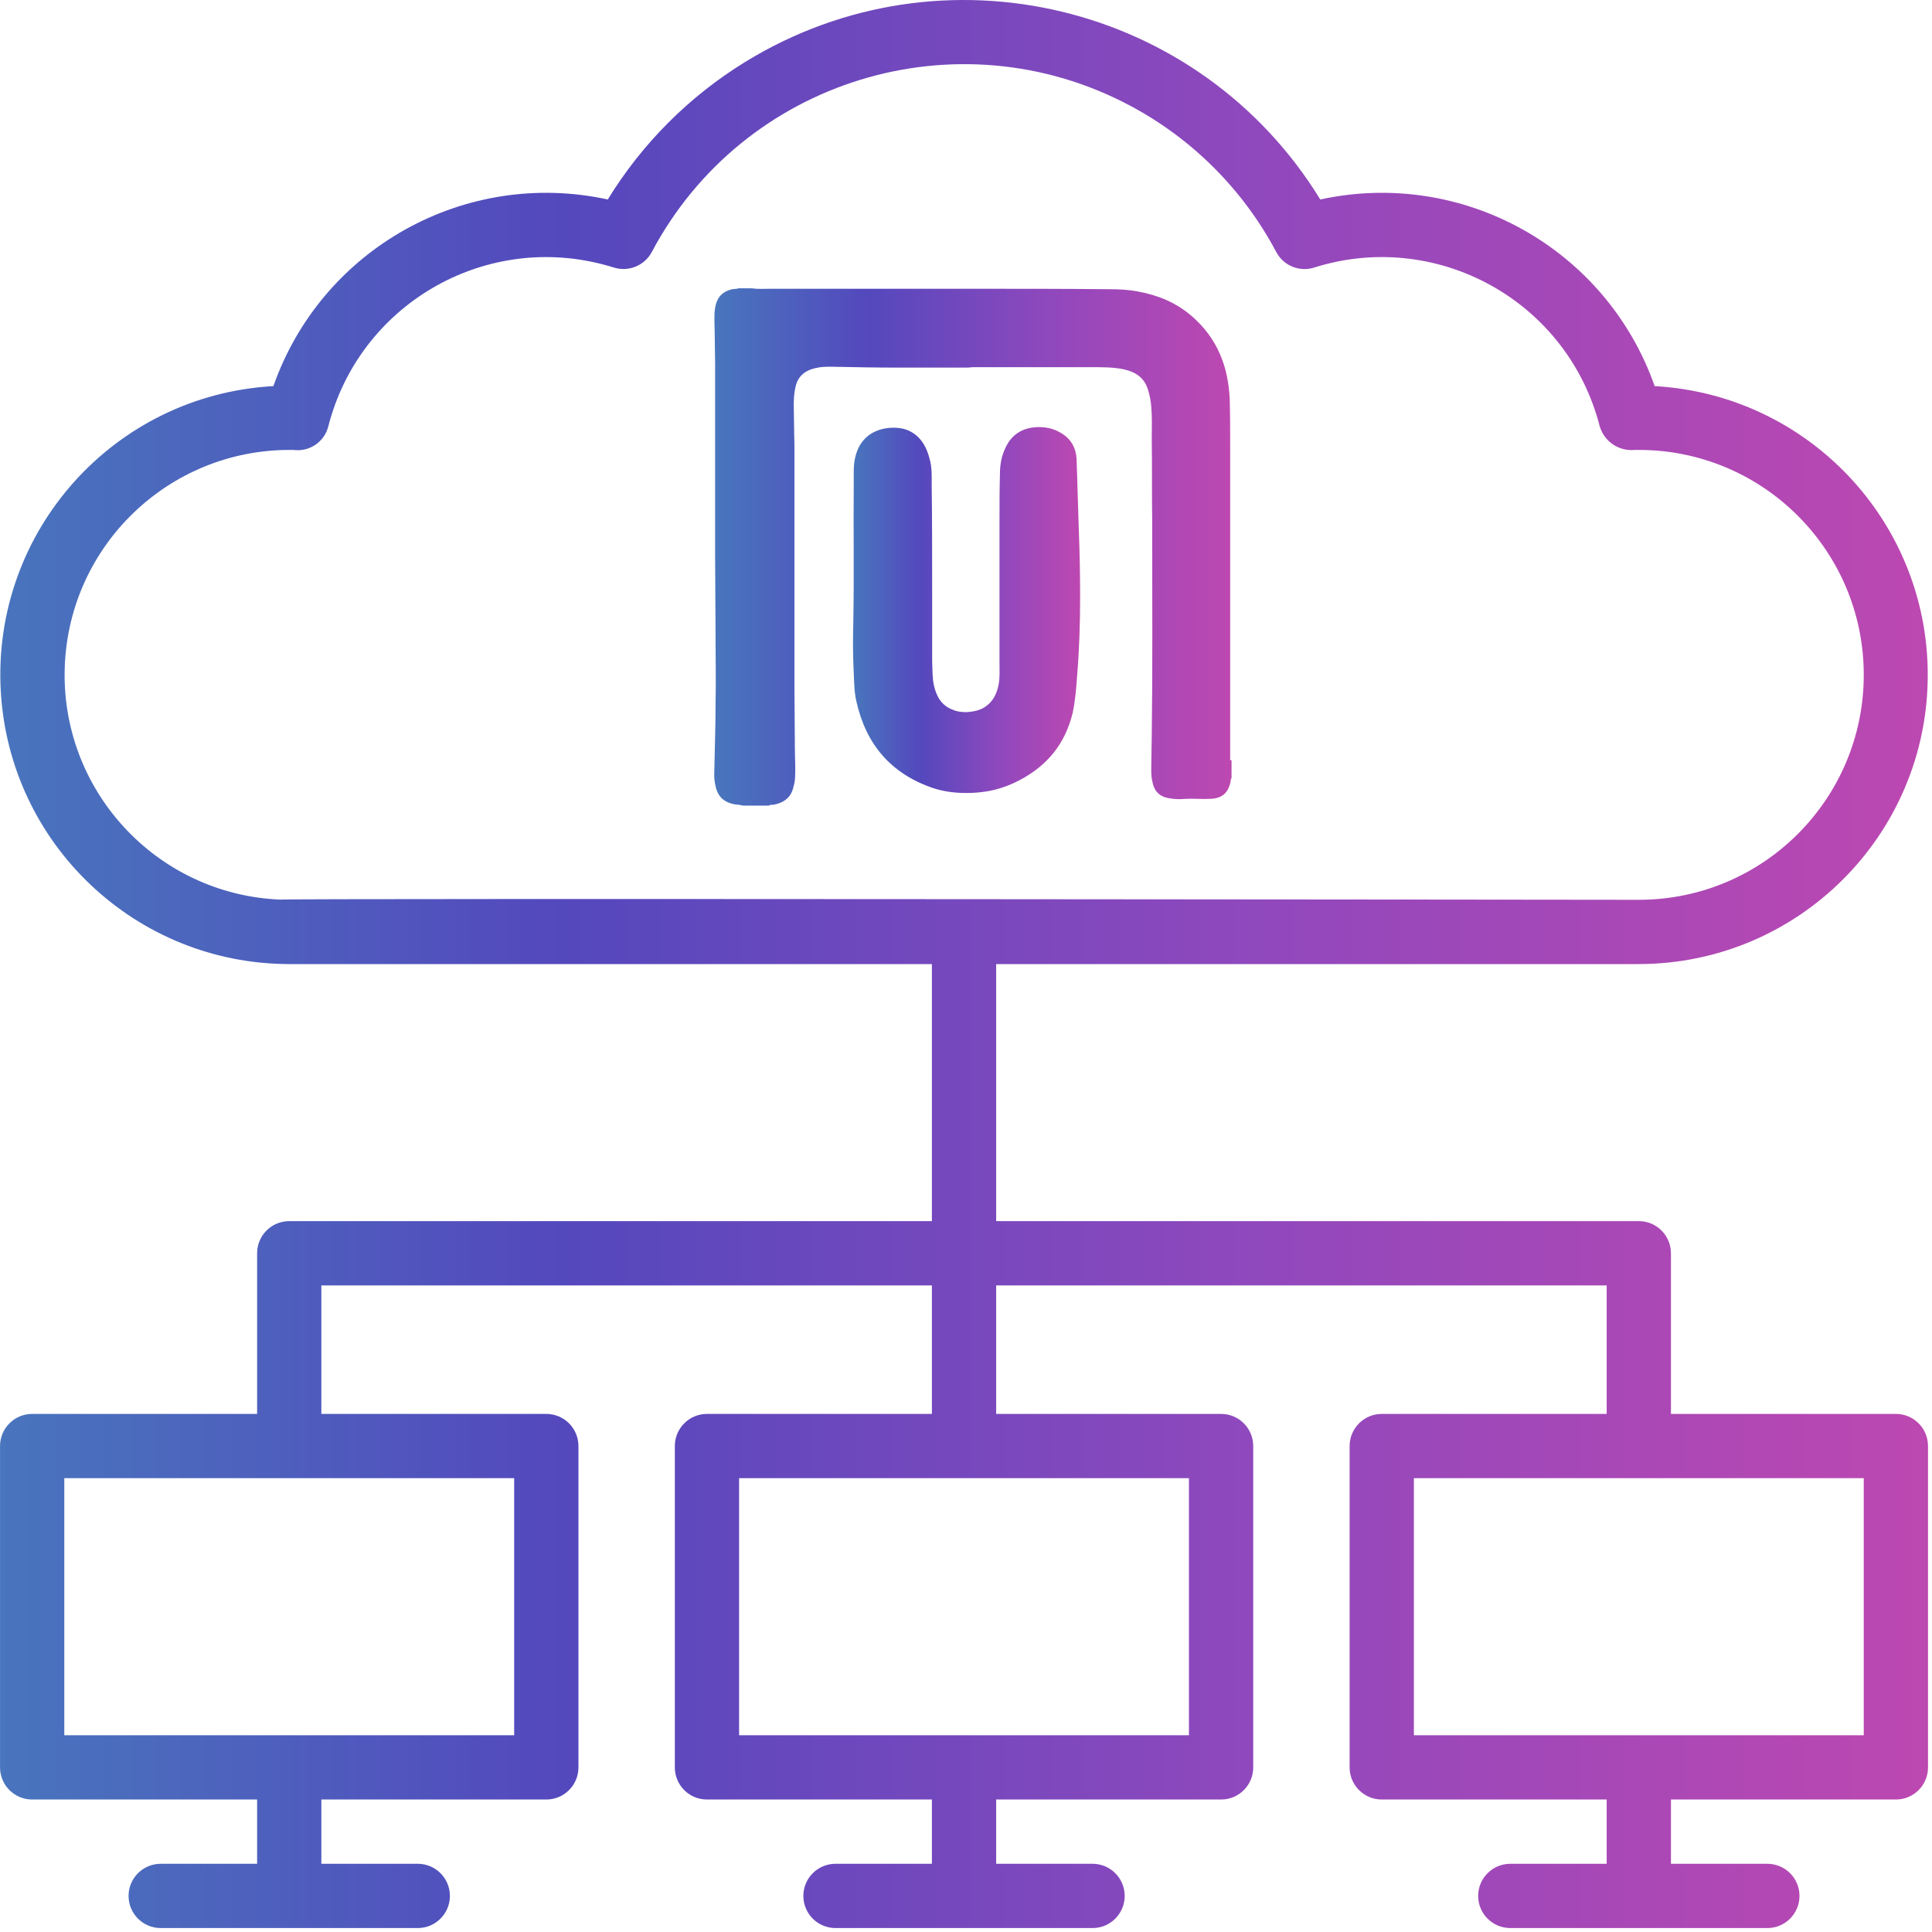
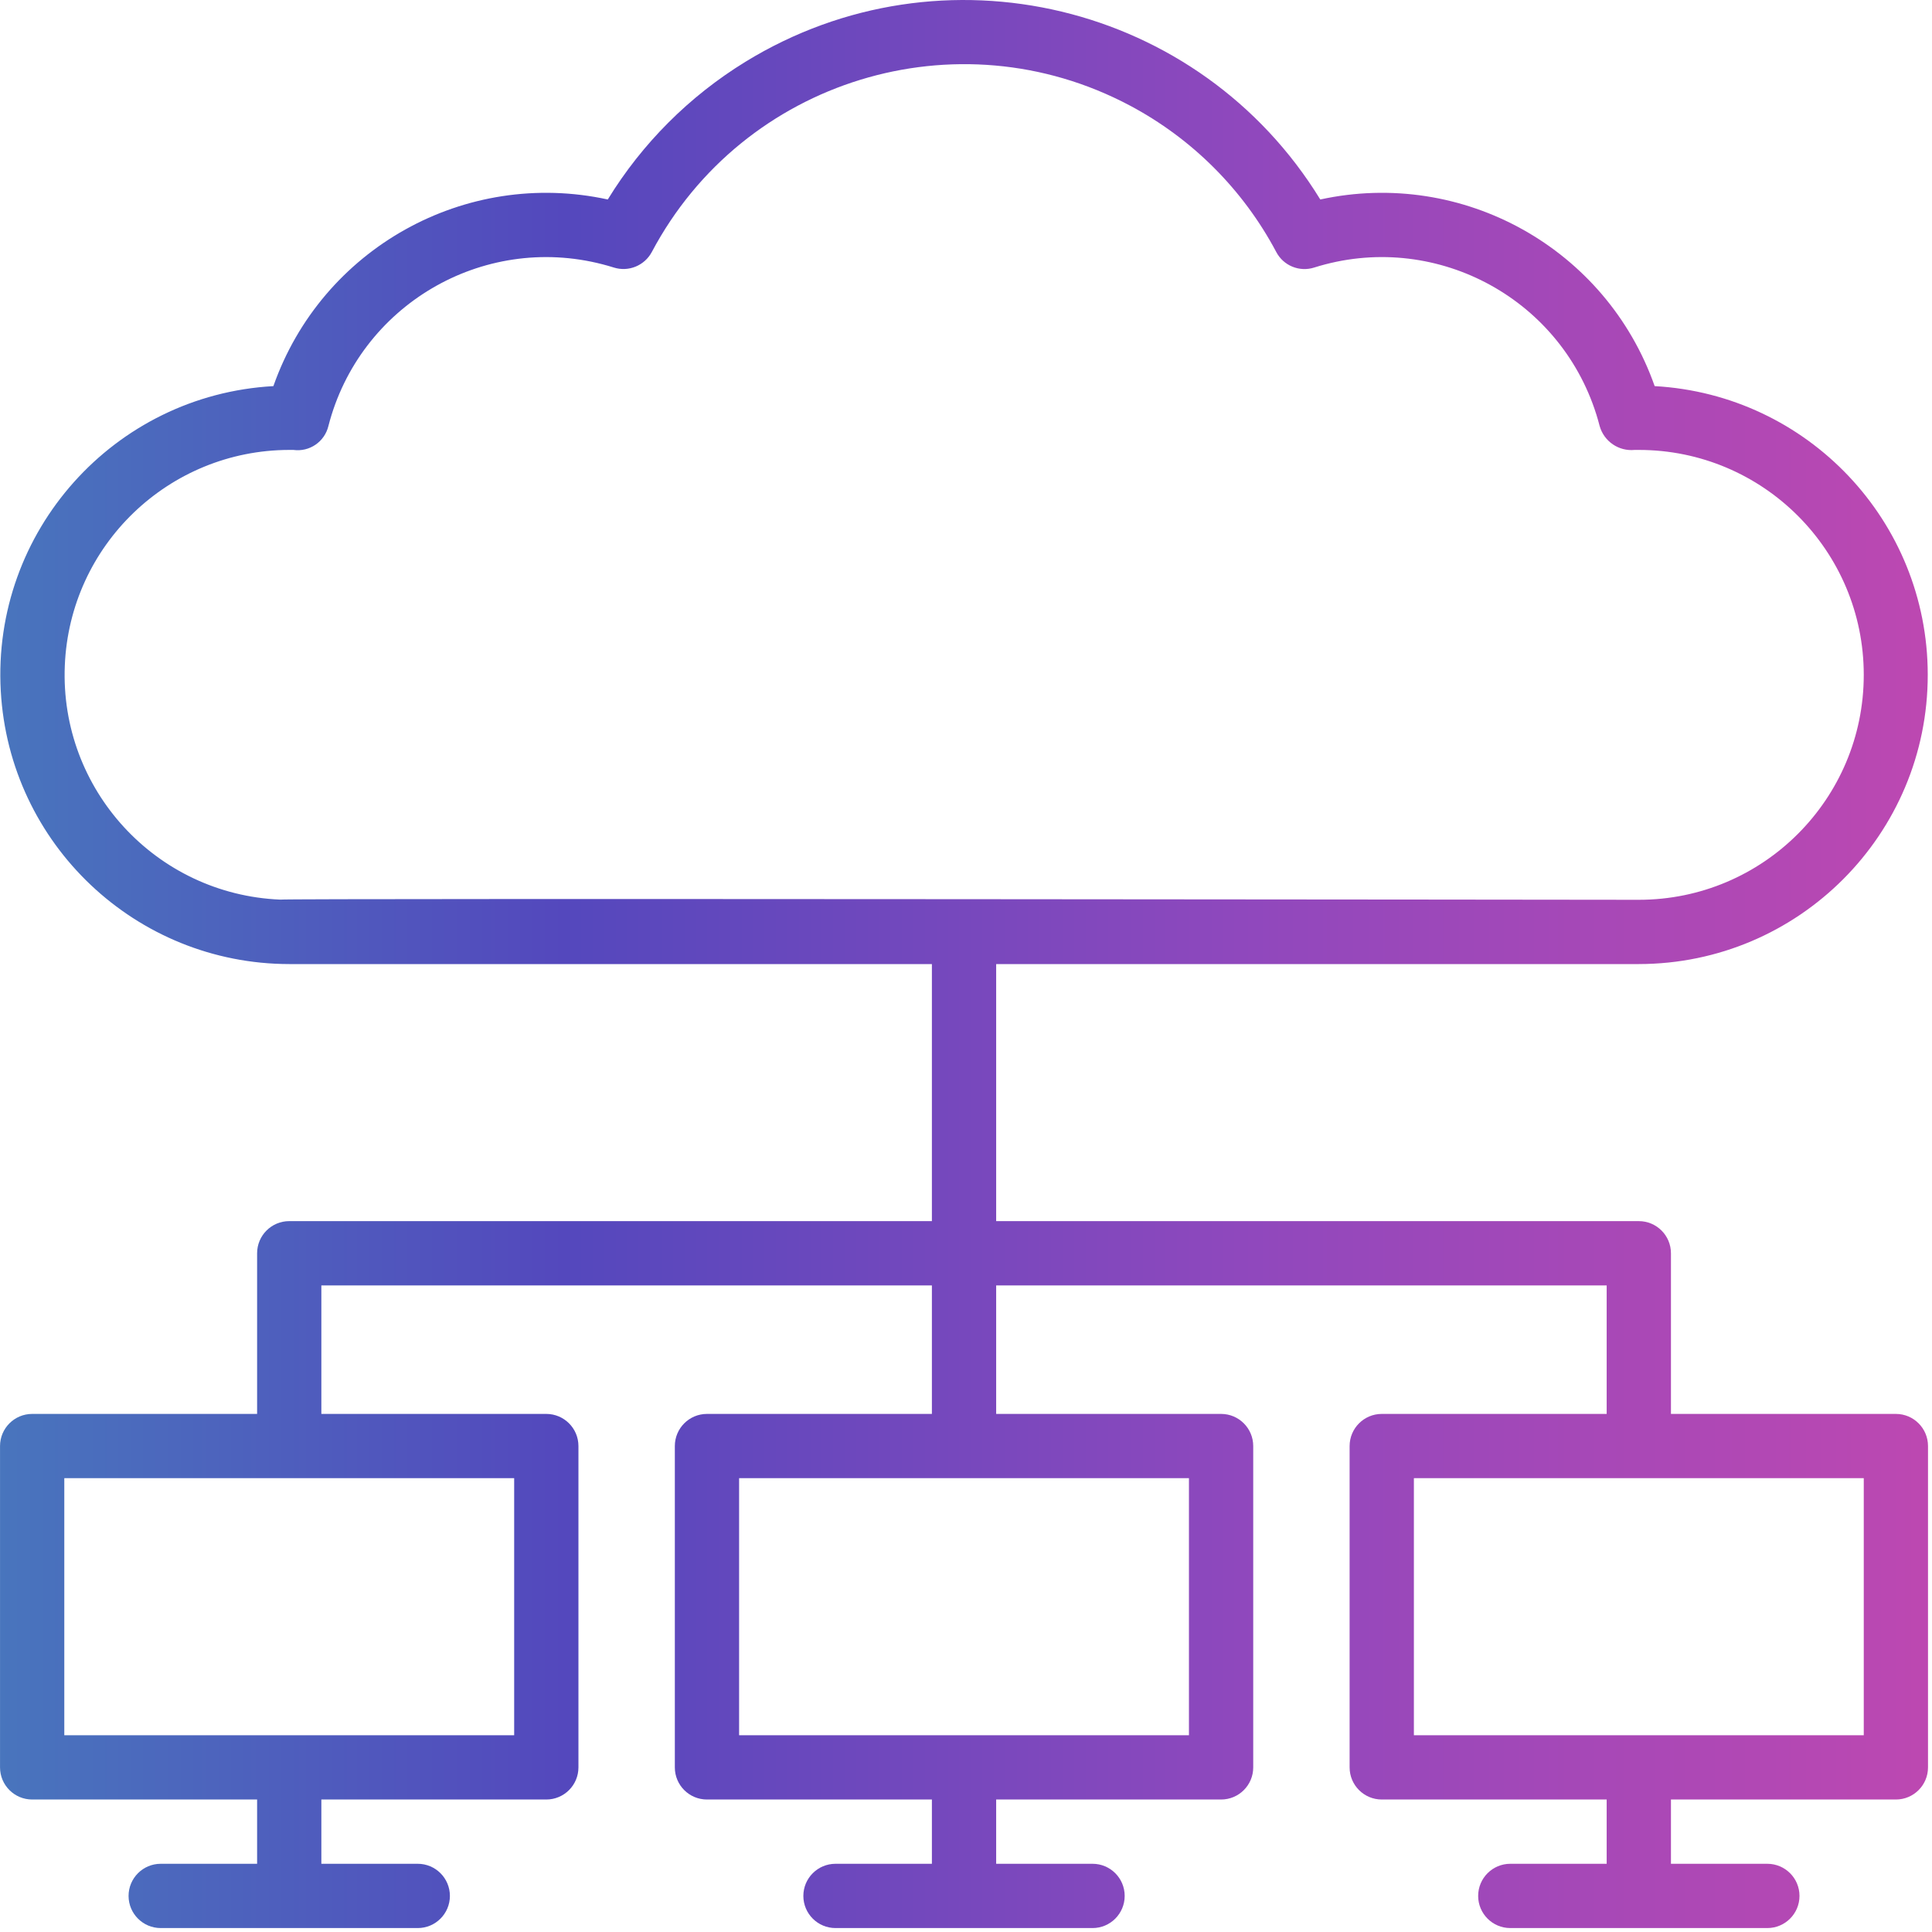
<svg xmlns="http://www.w3.org/2000/svg" width="75px" height="75px" viewBox="0 0 75 75" version="1.1">
  <title>003-blockchain-1</title>
  <desc>Created with Sketch.</desc>
  <defs>
    <linearGradient x1="100%" y1="50%" x2="-1.11022302e-14%" y2="50%" id="linearGradient-1">
      <stop stop-color="#BD48B1" offset="0%" />
      <stop stop-color="#8F48BD" offset="35.612%" />
      <stop stop-color="#5448BD" offset="70.324%" />
      <stop stop-color="#4876BD" offset="100%" />
    </linearGradient>
  </defs>
  <g id="Welcome" stroke="none" stroke-width="1" fill="none" fill-rule="evenodd">
    <g id="landing_1070" transform="translate(-788, -4979)" fill="url(#linearGradient-1)" fill-rule="nonzero">
      <g id="7_screen" transform="translate(0, 4109)">
        <g id="content" transform="translate(99, 59)">
          <g transform="translate(46, 548)" id="sclable">
            <g transform="translate(480, 263)">
              <g id="003-blockchain-1" transform="translate(163, 0)">
-                 <path d="M47.755,29.472 C47.755,29.175 47.755,28.895 47.755,28.597 C47.755,28.108 47.755,27.618 47.755,27.111 C47.755,26.778 47.755,26.428 47.755,26.096 C47.755,25.274 47.755,24.434 47.755,23.612 C47.755,21.513 47.755,19.396 47.755,17.297 C47.755,16.703 47.755,16.108 47.738,15.513 C47.685,14.219 47.248,13.117 46.251,12.26 C45.638,11.735 44.939,11.455 44.169,11.315 C43.802,11.245 43.434,11.227 43.067,11.227 C41.318,11.21 39.586,11.21 37.837,11.21 C37.802,11.21 37.767,11.21 37.714,11.21 C37.679,11.21 37.644,11.21 37.592,11.21 C35.72,11.21 33.831,11.21 31.959,11.21 C31.26,11.21 30.56,11.21 29.878,11.21 C29.65,11.21 29.406,11.227 29.178,11.192 C29.003,11.192 28.846,11.192 28.671,11.192 C28.583,11.227 28.496,11.21 28.426,11.227 C28.041,11.315 27.831,11.542 27.761,11.945 C27.709,12.277 27.744,12.592 27.744,12.924 C27.744,13.327 27.761,13.711 27.761,14.114 C27.761,15.391 27.761,16.668 27.761,17.927 C27.761,18.627 27.761,19.326 27.761,20.026 C27.761,20.586 27.761,21.128 27.761,21.688 C27.761,22.772 27.779,23.857 27.779,24.941 C27.779,25.711 27.796,26.481 27.779,27.268 C27.779,28.195 27.744,29.14 27.726,30.067 C27.726,30.224 27.744,30.382 27.779,30.522 C27.866,30.924 28.094,31.134 28.496,31.221 C28.618,31.239 28.723,31.239 28.846,31.274 C29.178,31.274 29.51,31.274 29.843,31.274 C29.895,31.239 29.965,31.239 30.035,31.239 C30.385,31.169 30.648,31.011 30.77,30.661 C30.805,30.539 30.84,30.417 30.857,30.277 C30.892,29.874 30.857,29.472 30.857,29.087 C30.857,28.283 30.84,27.478 30.84,26.673 C30.84,24.837 30.84,23 30.84,21.181 C30.84,20.428 30.84,19.694 30.84,18.942 C30.84,18.434 30.84,17.927 30.84,17.42 C30.84,17.052 30.822,16.668 30.822,16.3 C30.822,15.915 30.787,15.531 30.857,15.146 C30.927,14.656 31.19,14.394 31.662,14.289 C31.872,14.236 32.064,14.236 32.274,14.236 C33.149,14.254 34.024,14.271 34.916,14.271 C35.755,14.271 36.577,14.271 37.417,14.271 C37.522,14.271 37.627,14.271 37.749,14.254 C37.784,14.254 37.819,14.254 37.854,14.254 C38.344,14.254 38.834,14.254 39.324,14.254 C40.356,14.254 41.388,14.254 42.42,14.254 C42.84,14.254 43.242,14.254 43.644,14.341 C44.099,14.446 44.432,14.673 44.571,15.146 C44.641,15.373 44.676,15.583 44.694,15.81 C44.729,16.23 44.711,16.633 44.711,17.052 C44.729,18.137 44.711,19.204 44.729,20.289 C44.729,20.498 44.729,20.726 44.729,20.936 C44.729,23.472 44.746,26.009 44.711,28.545 C44.711,28.895 44.694,29.245 44.694,29.612 C44.694,29.839 44.676,30.084 44.729,30.312 C44.799,30.714 45.009,30.941 45.429,30.994 C45.621,31.029 45.831,31.029 46.023,31.011 C46.338,30.994 46.671,31.029 46.985,31.011 C47.44,30.994 47.685,30.784 47.773,30.329 C47.773,30.294 47.773,30.242 47.808,30.207 C47.808,29.979 47.808,29.734 47.808,29.507 C47.738,29.524 47.755,29.49 47.755,29.472 Z" id="Shape" />
-                 <path d="M41.879,20.554 C41.845,19.652 41.828,18.751 41.793,17.849 C41.776,17.364 41.554,16.999 41.127,16.774 C40.853,16.618 40.545,16.566 40.22,16.583 C39.69,16.618 39.28,16.861 39.041,17.364 C38.887,17.676 38.818,18.022 38.818,18.387 C38.801,18.993 38.801,19.583 38.801,20.19 C38.801,22.045 38.801,23.9 38.801,25.756 C38.801,26.033 38.818,26.31 38.767,26.571 C38.699,26.935 38.545,27.247 38.22,27.455 C37.998,27.594 37.758,27.628 37.519,27.646 C37.348,27.646 37.16,27.628 37.006,27.559 C36.562,27.403 36.356,27.056 36.254,26.605 C36.186,26.293 36.203,25.981 36.186,25.669 C36.186,24.698 36.186,23.71 36.186,22.739 C36.186,21.438 36.186,20.155 36.168,18.855 C36.168,18.491 36.186,18.144 36.083,17.797 C35.997,17.468 35.861,17.173 35.621,16.947 C35.279,16.635 34.886,16.566 34.442,16.618 C33.809,16.705 33.365,17.086 33.211,17.71 C33.125,18.022 33.142,18.352 33.142,18.681 C33.125,20.519 33.159,22.34 33.125,24.178 C33.108,24.819 33.108,25.461 33.142,26.12 C33.159,26.484 33.159,26.865 33.245,27.229 C33.621,28.911 34.595,30.038 36.22,30.593 C36.647,30.732 37.075,30.784 37.519,30.784 C37.758,30.784 37.998,30.767 38.237,30.732 C38.716,30.663 39.16,30.507 39.588,30.281 C40.648,29.726 41.349,28.877 41.639,27.68 C41.742,27.212 41.776,26.744 41.81,26.276 C41.896,25.253 41.93,24.23 41.93,23.189 C41.93,22.288 41.913,21.421 41.879,20.554 Z" id="Shape" />
                <path d="M73.598,54.888 L64.866,54.888 L64.866,48.651 C64.866,47.963 64.308,47.404 63.619,47.404 L38.671,47.404 L38.671,37.425 L63.619,37.425 C69.819,37.419 74.841,32.388 74.835,26.187 C74.829,20.234 70.178,15.321 64.234,14.989 C62.354,9.645 56.788,6.538 51.253,7.744 C46.569,0.106 36.58,-2.288 28.942,2.396 C26.762,3.733 24.93,5.565 23.594,7.744 C18.058,6.538 12.492,9.645 10.613,14.989 C4.422,15.335 -0.316,20.633 0.03,26.824 C0.362,32.768 5.275,37.419 11.228,37.425 L36.176,37.425 L36.176,47.404 L11.228,47.404 C10.539,47.404 9.981,47.963 9.981,48.651 L9.981,54.888 L1.249,54.888 C0.56,54.888 0.001,55.447 0.001,56.136 L0.001,68.61 C0.001,69.299 0.56,69.857 1.249,69.857 L9.981,69.857 L9.981,72.352 L6.238,72.352 C5.55,72.352 4.991,72.911 4.991,73.599 C4.991,74.288 5.55,74.847 6.238,74.847 L16.218,74.847 C16.906,74.847 17.465,74.288 17.465,73.599 C17.465,72.911 16.906,72.352 16.218,72.352 L12.475,72.352 L12.475,69.857 L21.207,69.857 C21.896,69.857 22.455,69.299 22.455,68.61 L22.455,56.136 C22.455,55.447 21.896,54.888 21.207,54.888 L12.475,54.888 L12.475,49.899 L36.176,49.899 L36.176,54.888 L27.444,54.888 C26.755,54.888 26.197,55.447 26.197,56.136 L26.197,68.61 C26.197,69.299 26.755,69.857 27.444,69.857 L36.176,69.857 L36.176,72.352 L32.434,72.352 C31.745,72.352 31.186,72.911 31.186,73.599 C31.186,74.288 31.745,74.847 32.434,74.847 L42.413,74.847 C43.102,74.847 43.66,74.288 43.66,73.599 C43.66,72.911 43.102,72.352 42.413,72.352 L38.671,72.352 L38.671,69.857 L47.403,69.857 C48.092,69.857 48.65,69.299 48.65,68.61 L48.65,56.136 C48.65,55.447 48.092,54.888 47.403,54.888 L38.671,54.888 L38.671,49.899 L62.371,49.899 L62.371,54.888 L53.64,54.888 C52.951,54.888 52.392,55.447 52.392,56.136 L52.392,68.61 C52.392,69.299 52.951,69.857 53.64,69.857 L62.371,69.857 L62.371,72.352 L58.629,72.352 C57.94,72.352 57.382,72.911 57.382,73.599 C57.382,74.288 57.94,74.847 58.629,74.847 L68.608,74.847 C69.297,74.847 69.856,74.288 69.856,73.599 C69.856,72.911 69.297,72.352 68.608,72.352 L64.866,72.352 L64.866,69.857 L73.598,69.857 C74.287,69.857 74.845,69.299 74.845,68.61 L74.845,56.136 C74.845,55.447 74.287,54.888 73.598,54.888 Z M19.96,57.383 L19.96,67.362 L2.496,67.362 L2.496,57.383 L19.96,57.383 Z M46.155,57.383 L46.155,67.362 L28.692,67.362 L28.692,57.383 L46.155,57.383 Z M10.879,34.923 C6.06,34.723 2.316,30.655 2.516,25.837 C2.709,21.164 6.551,17.473 11.228,17.466 C11.28,17.466 11.338,17.466 11.389,17.466 C12.014,17.552 12.602,17.15 12.749,16.536 C13.951,11.866 18.712,9.055 23.382,10.258 C23.531,10.296 23.68,10.339 23.827,10.385 C24.4,10.566 25.021,10.312 25.304,9.781 C28.857,3.088 37.163,0.542 43.857,4.095 C46.278,5.38 48.258,7.36 49.543,9.781 C49.823,10.315 50.446,10.57 51.02,10.385 C55.62,8.937 60.523,11.492 61.971,16.092 C62.017,16.24 62.06,16.389 62.098,16.538 C62.267,17.136 62.839,17.527 63.457,17.466 C63.511,17.463 63.565,17.463 63.619,17.466 C68.441,17.466 72.351,21.376 72.351,26.198 C72.351,31.021 68.441,34.93 63.619,34.93 C63.619,34.93 11.04,34.868 10.879,34.923 Z M72.351,67.362 L54.887,67.362 L54.887,57.383 L72.351,57.383 L72.351,67.362 Z" id="Shape" />
              </g>
            </g>
          </g>
        </g>
      </g>
    </g>
  </g>
</svg>